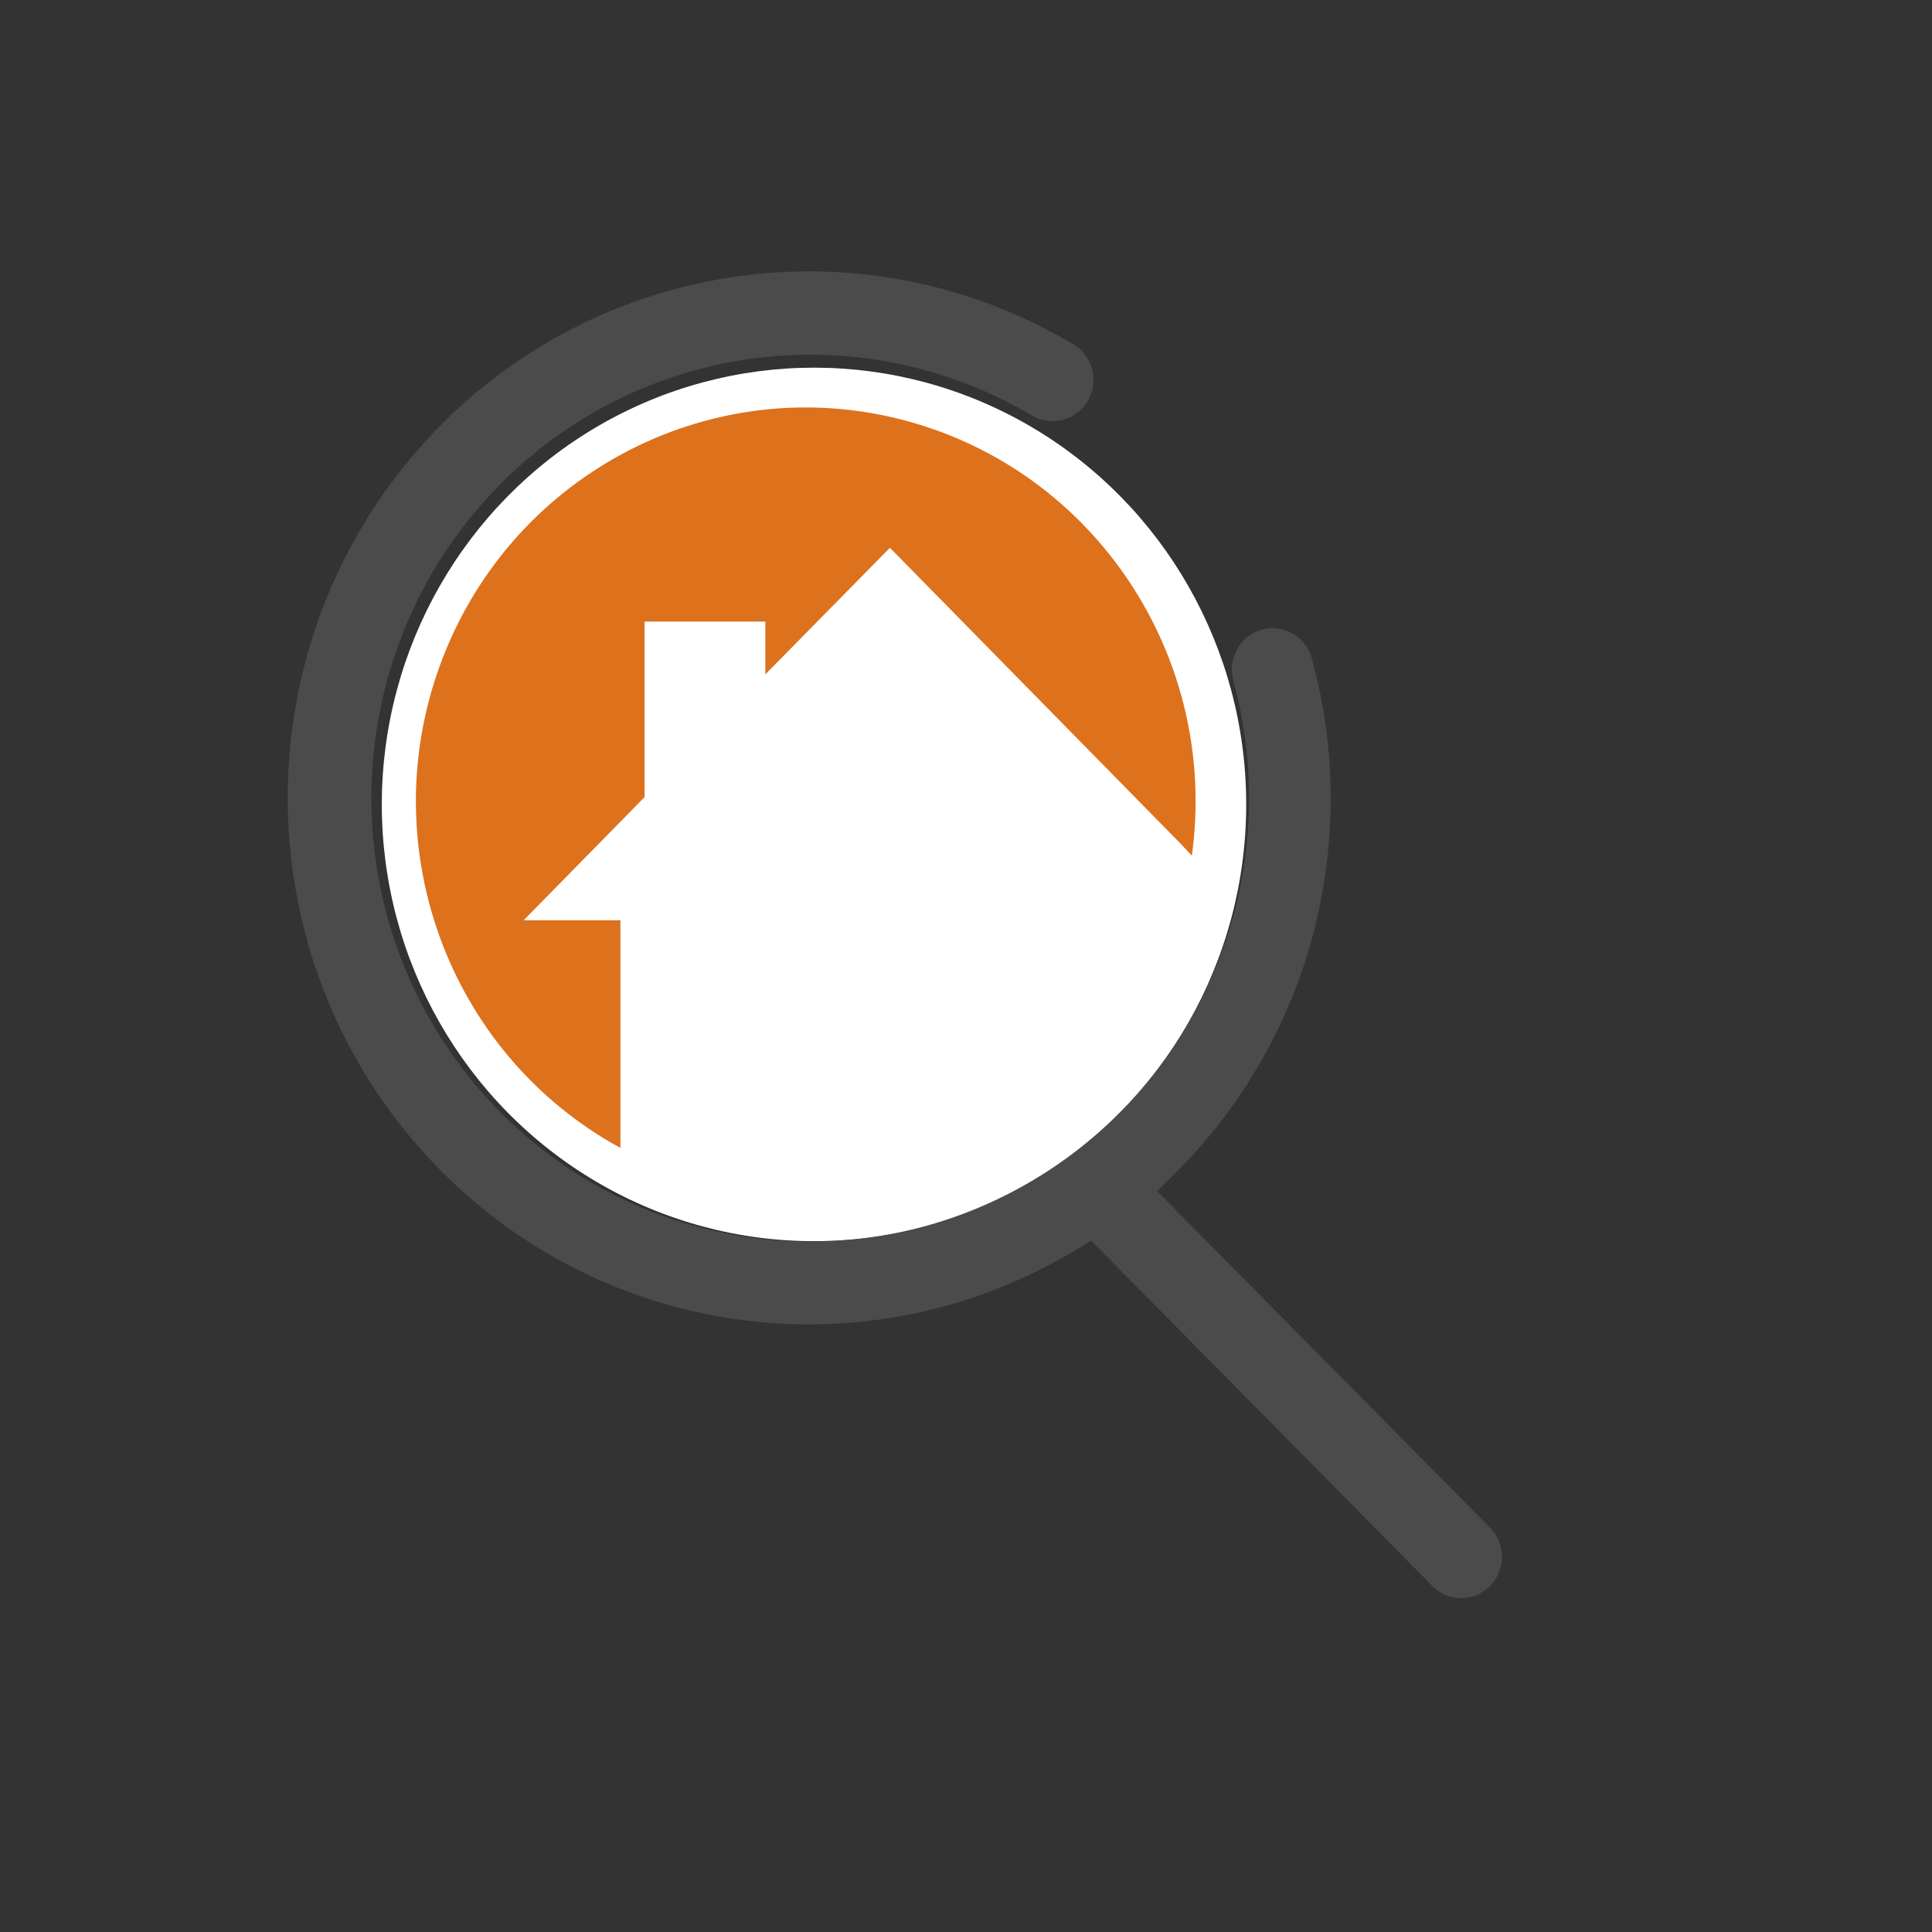
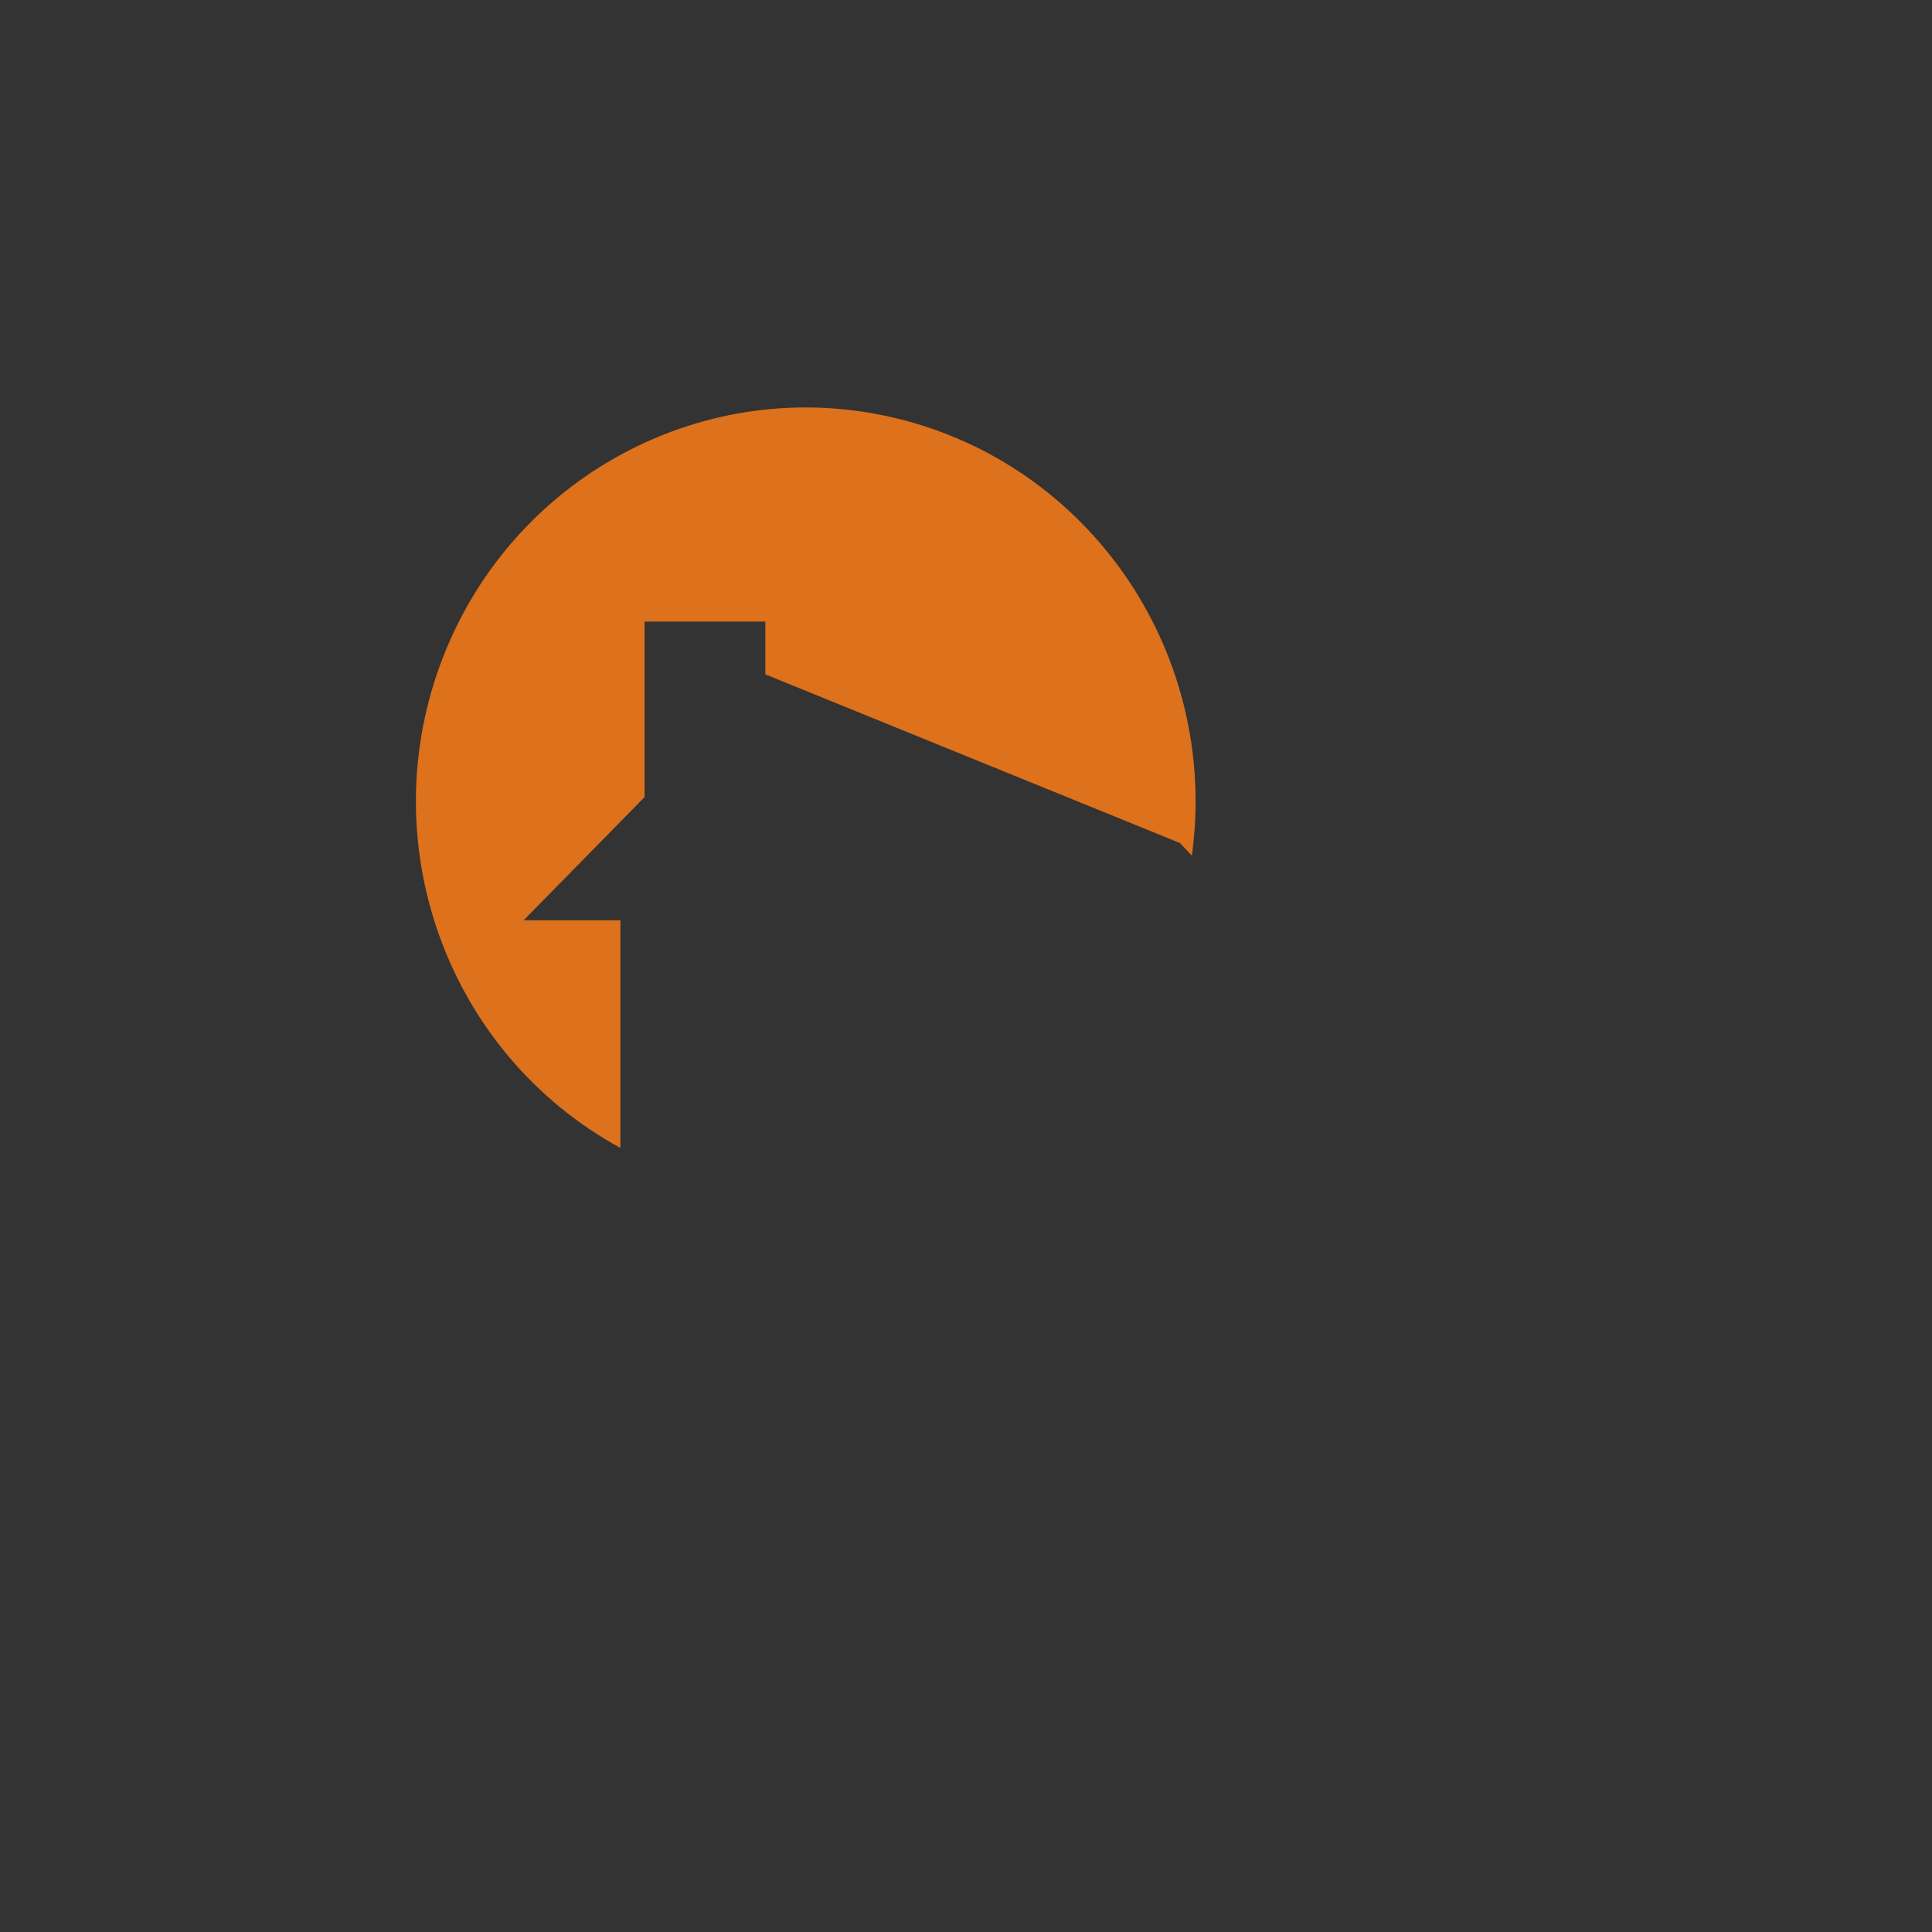
<svg xmlns="http://www.w3.org/2000/svg" width="82px" height="82px" viewBox="0 0 82 82" version="1.1">
  <rect x="0" y="0" width="82" height="82" fill="#333333" stroke="none" />
  <title>Ikon / Stor / Magnifier / Samfalligheter / Active</title>
  <g id="Ikon-/-Stor-/-Magnifier-/-Samfalligheter-/-Active" stroke="none" stroke-width="1" fill="none" fill-rule="evenodd">
    <g id="Förstörrelsesglas" transform="translate(12.212, 11.518)">
      <g id="eyeglass_beige" transform="translate(0, 0)">
-         <ellipse id="Oval" fill="#FFFFFF" fill-rule="nonzero" cx="22.337" cy="22.624" rx="18.344" ry="18.537" />
-         <path d="M14.12,27.54 L10.014,27.54 L15.145,22.314 L15.145,14.864 L20.271,14.864 L20.271,17.104 L25.559,11.731 L37.871,24.264 L37.871,24.264 L38.374,24.798 C39.527,16.413 34.297,8.482 26.196,6.328 C18.095,4.175 9.679,8.48 6.6,16.352 C3.522,24.224 6.751,33.18 14.12,37.204 L14.12,27.555 L14.12,27.54 Z" id="Path" fill="#DD711C" />
-         <path d="M49.823,56.315 C49.361,56.319 48.918,56.136 48.591,55.807 L34.102,41.14 L33.384,41.572 C24.117,47.119 12.244,45.113 5.267,36.822 C-1.71,28.531 -1.761,16.366 5.147,8.016 C12.054,-0.335 23.91,-2.442 33.223,3.026 L33.394,3.122 C33.917,3.459 34.223,4.052 34.196,4.679 C34.169,5.305 33.814,5.869 33.264,6.159 C32.714,6.449 32.052,6.42 31.529,6.083 C23.831,1.566 14.045,3.185 8.175,9.947 C2.304,16.71 1.99,26.725 7.425,33.849 C12.859,40.974 22.524,43.216 30.49,39.201 C38.456,35.186 42.496,26.035 40.133,17.363 C39.88,16.427 40.424,15.461 41.349,15.204 C42.272,14.955 43.22,15.507 43.47,16.438 C45.604,24.242 43.384,32.601 37.67,38.276 L36.902,39.043 L51.059,53.349 C51.534,53.855 51.667,54.597 51.399,55.24 C51.131,55.883 50.513,56.305 49.823,56.315 L49.823,56.315 Z" id="Path" fill="#4B4B4B" fill-rule="nonzero" />
+         <path d="M14.12,27.54 L10.014,27.54 L15.145,22.314 L15.145,14.864 L20.271,14.864 L20.271,17.104 L37.871,24.264 L37.871,24.264 L38.374,24.798 C39.527,16.413 34.297,8.482 26.196,6.328 C18.095,4.175 9.679,8.48 6.6,16.352 C3.522,24.224 6.751,33.18 14.12,37.204 L14.12,27.555 L14.12,27.54 Z" id="Path" fill="#DD711C" />
      </g>
    </g>
  </g>
</svg>